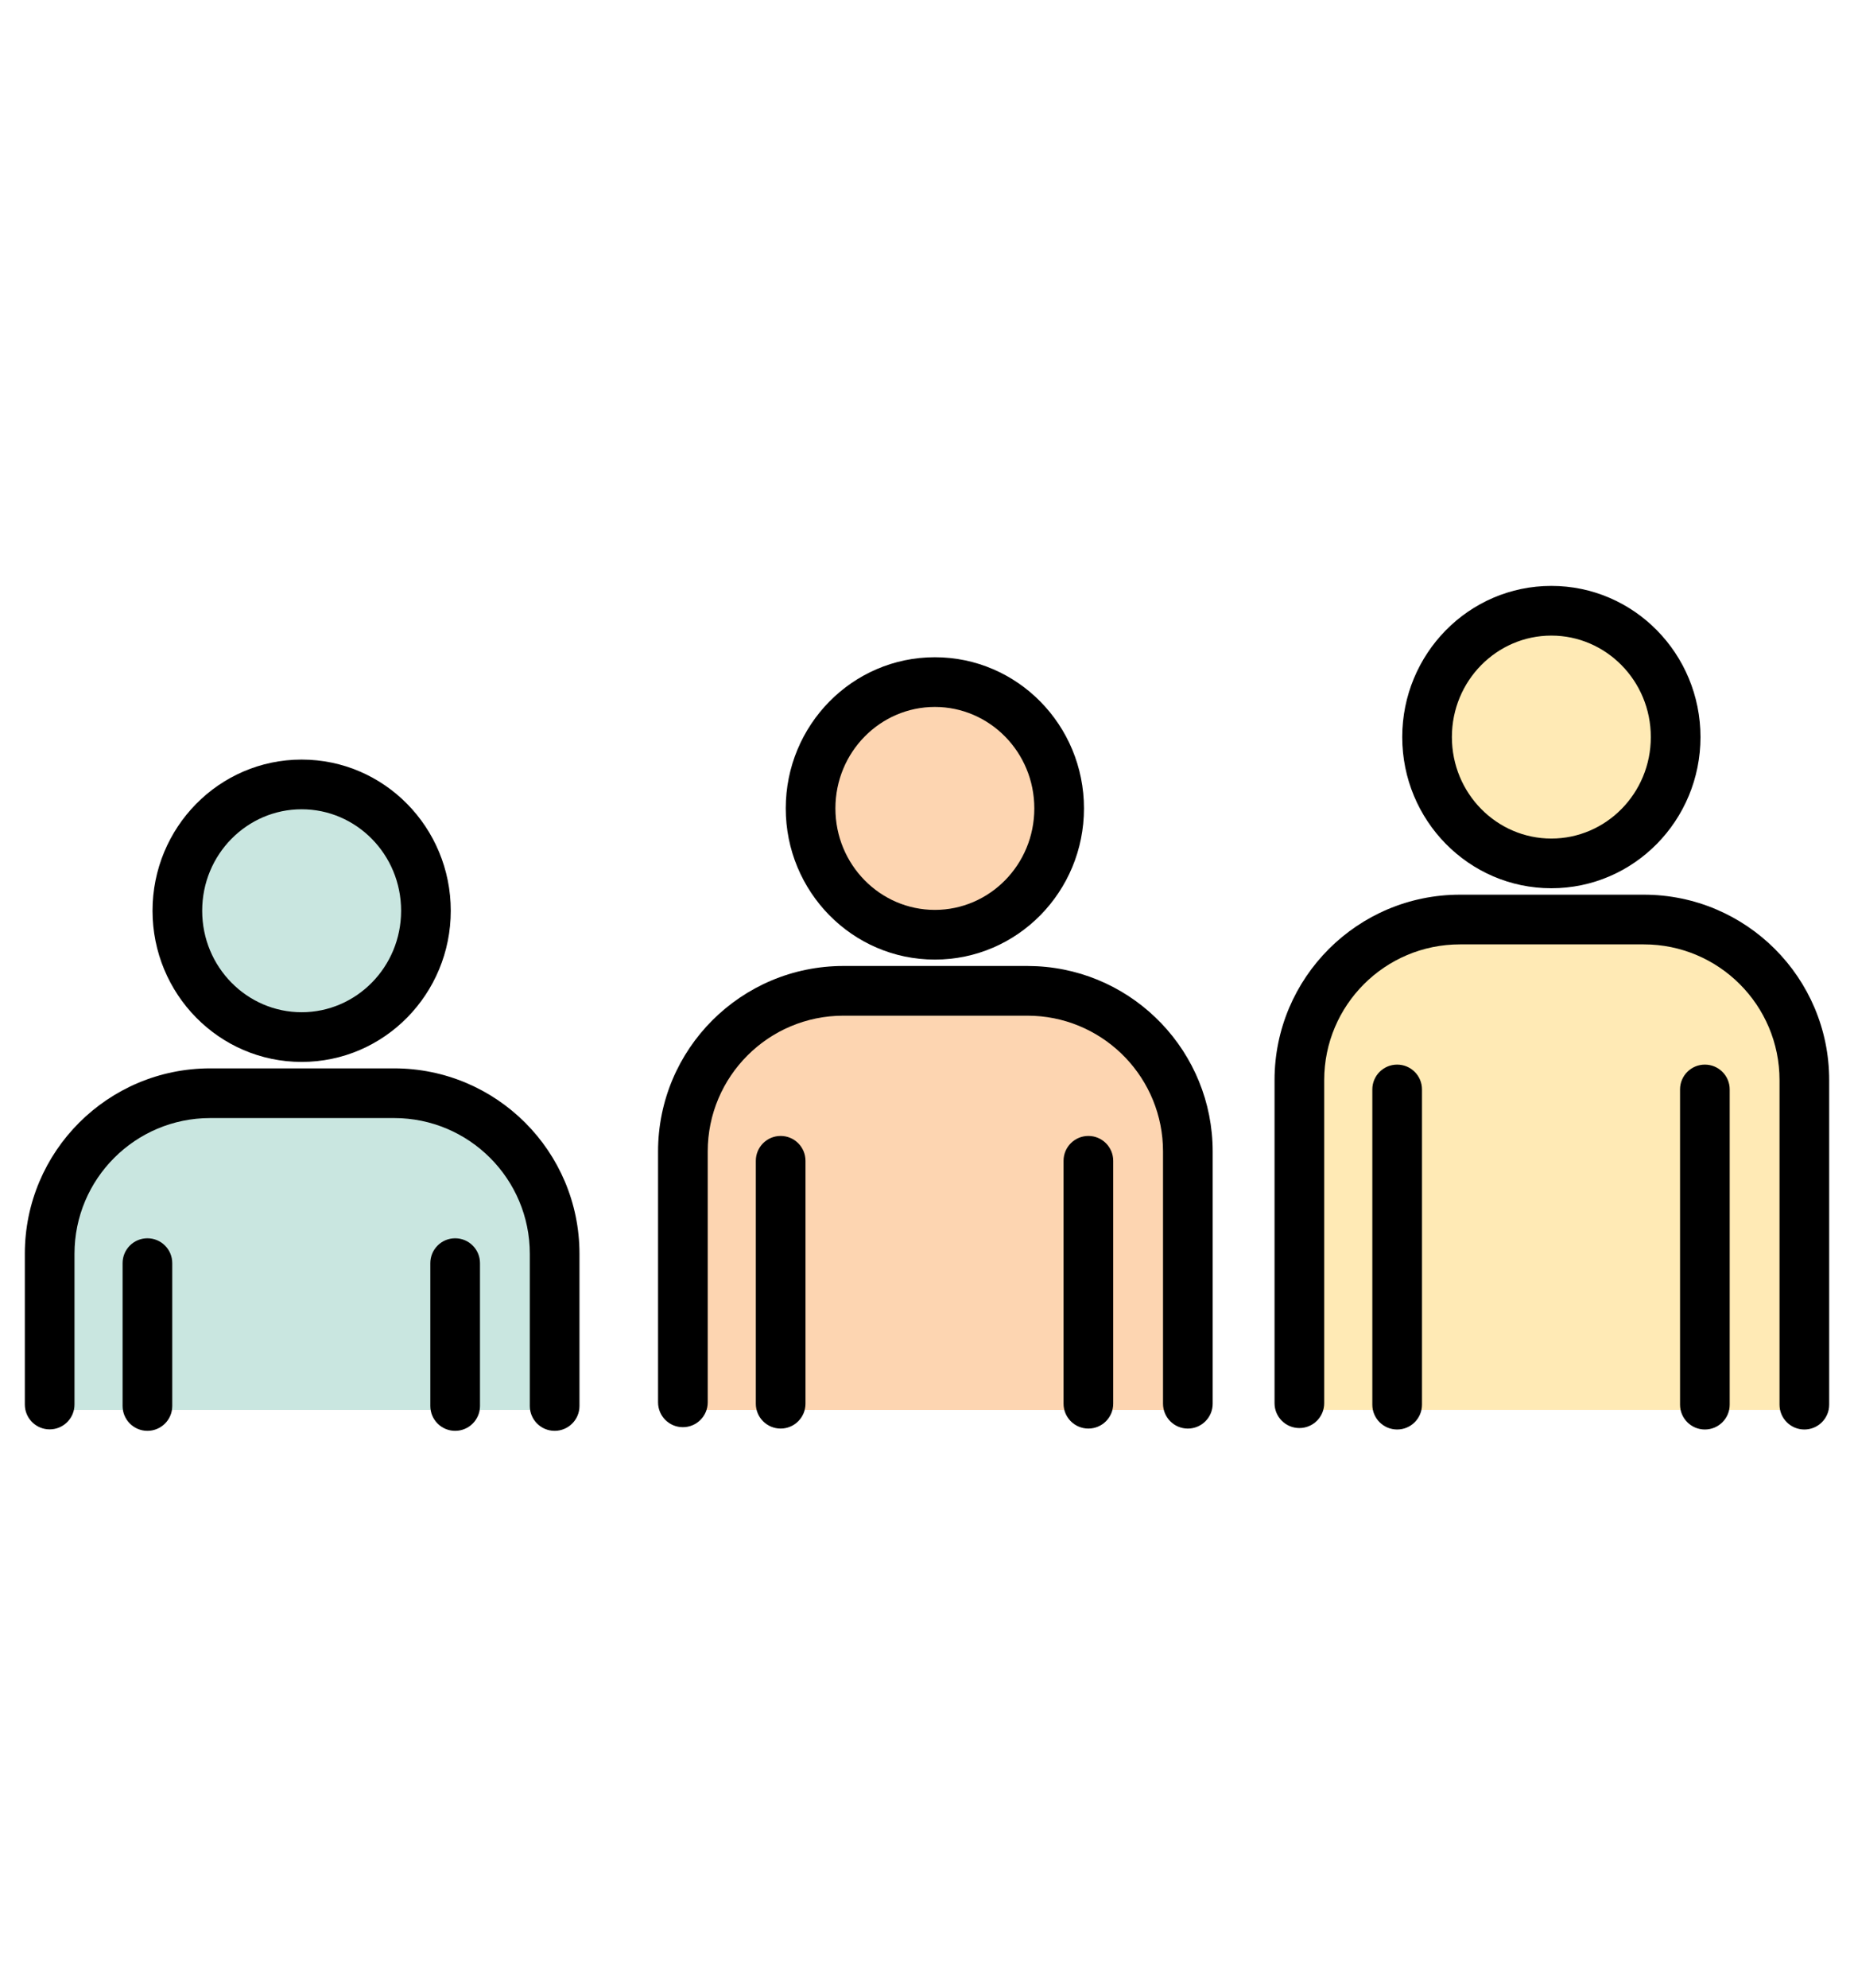
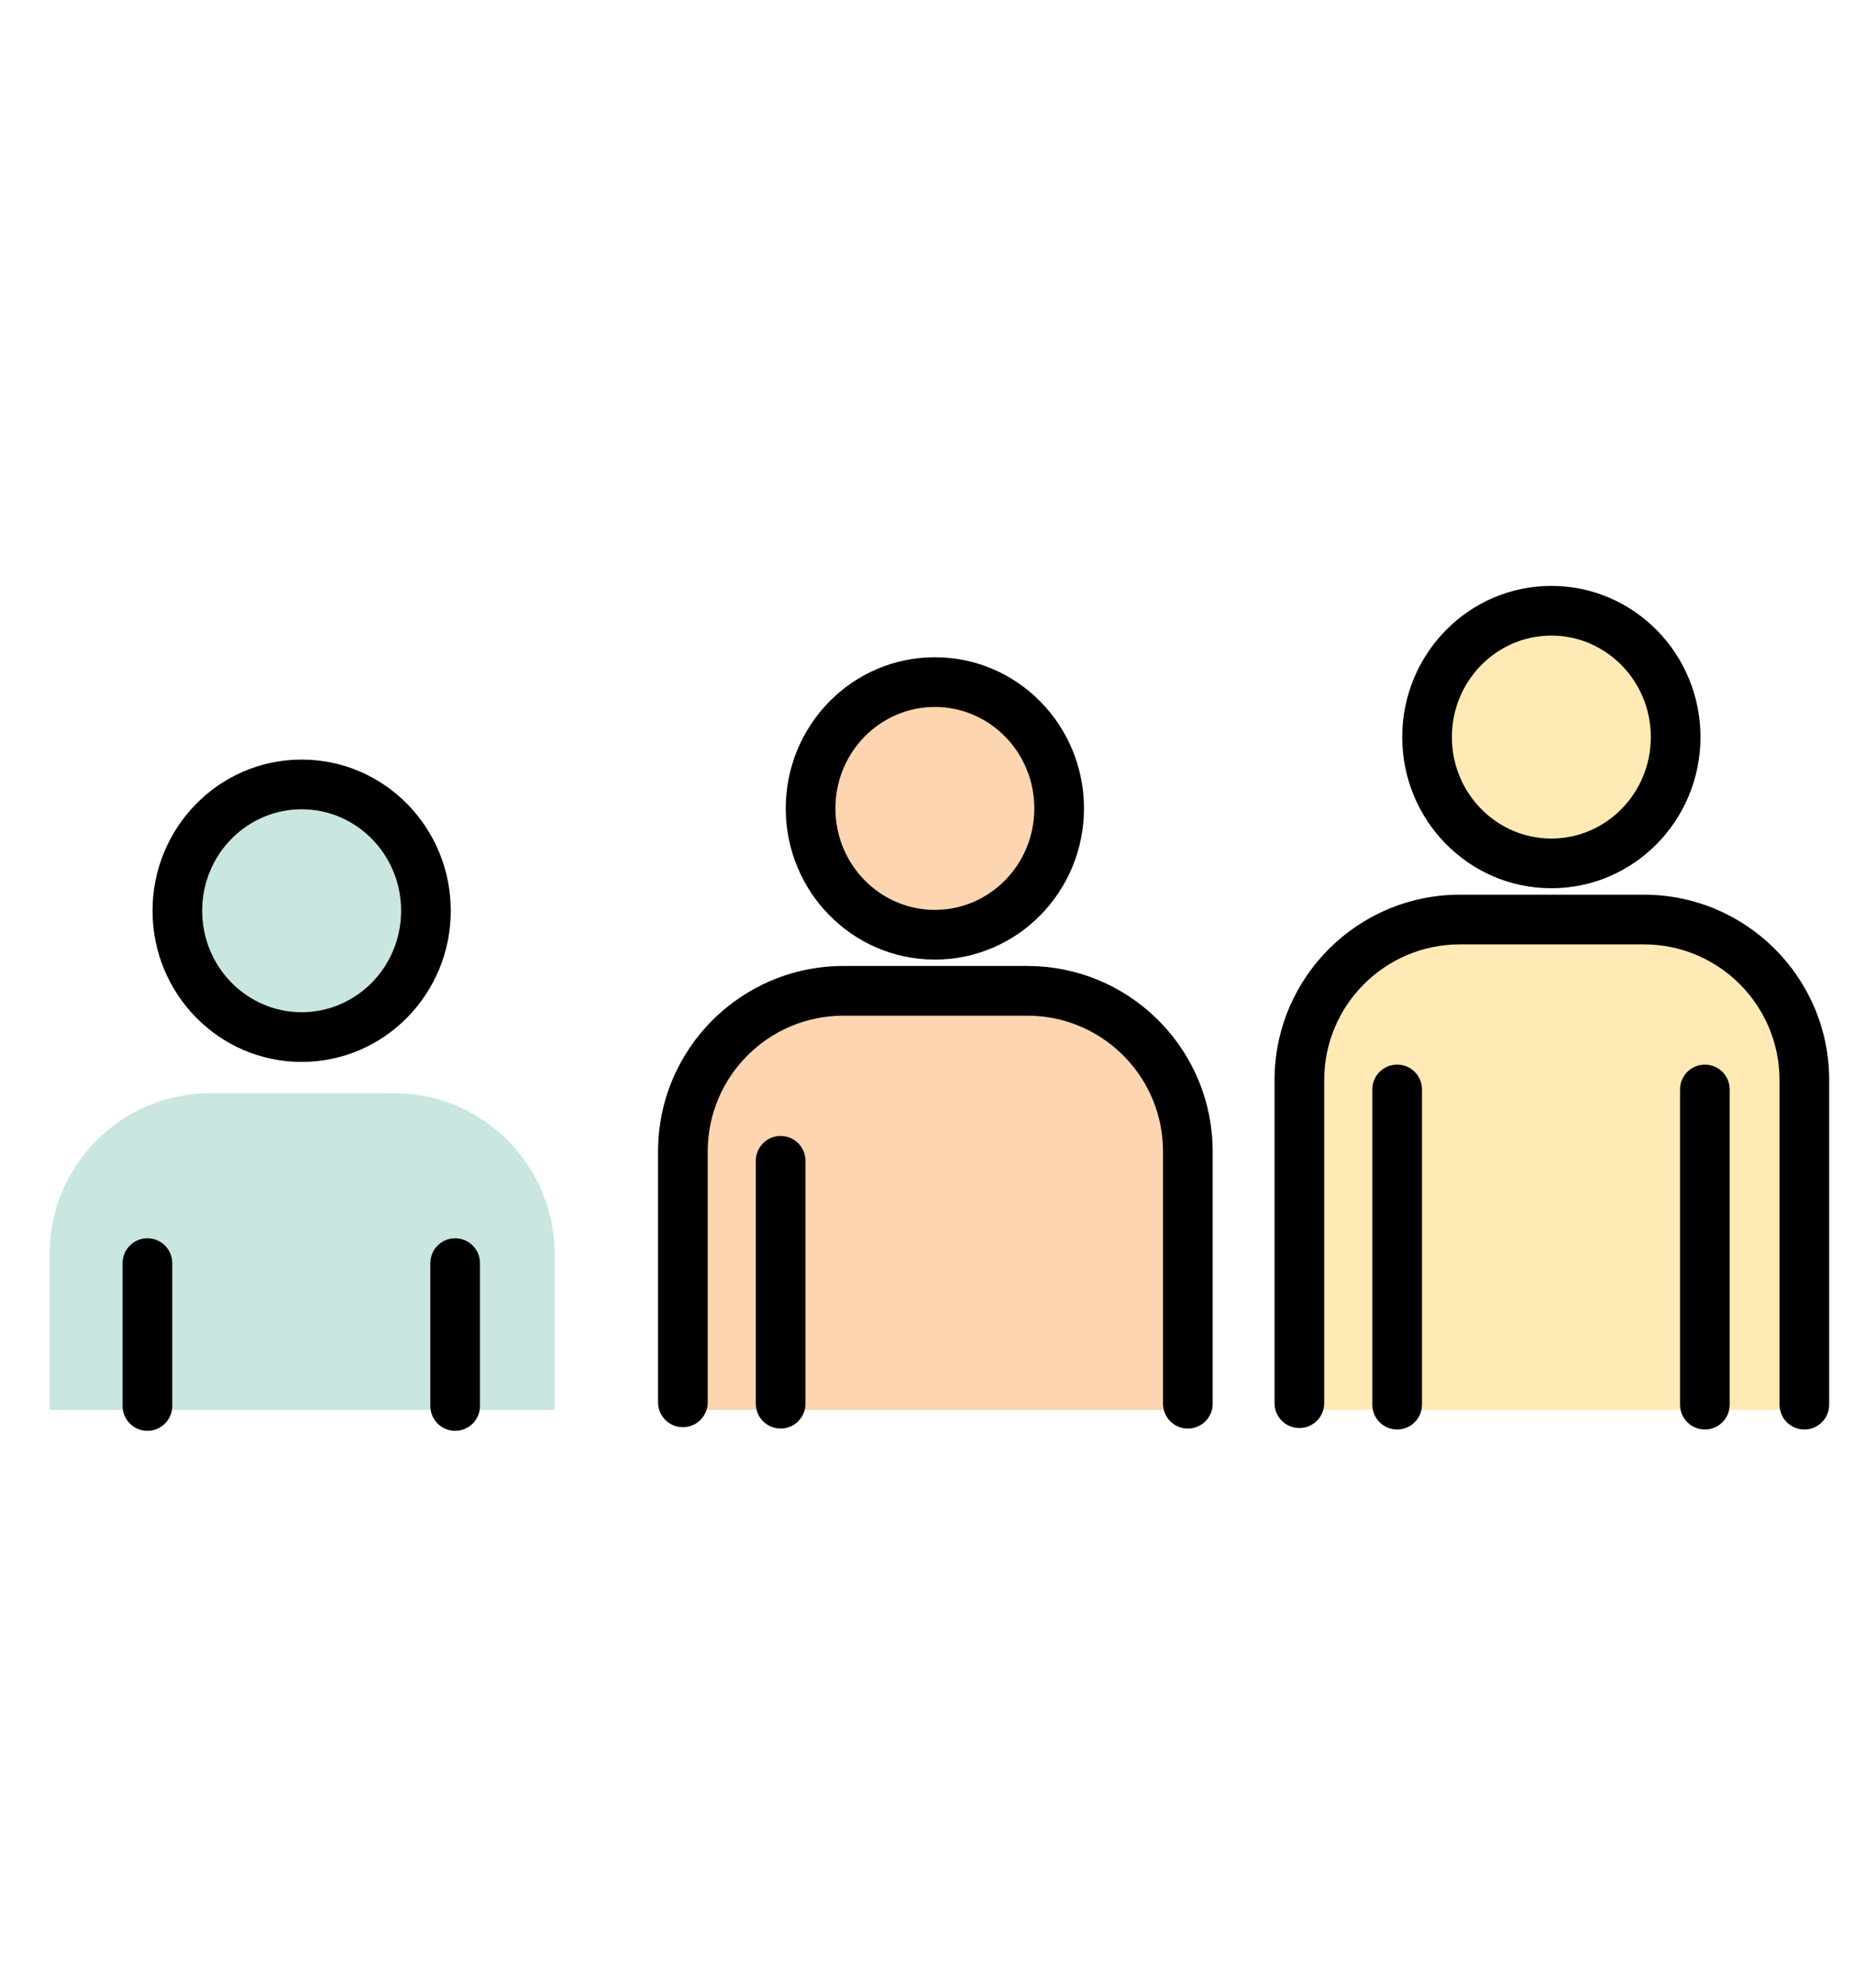
<svg xmlns="http://www.w3.org/2000/svg" width="112" height="120" viewBox="0 0 112 120" fill="none">
-   <rect width="112" height="120" fill="white" />
  <path d="M71.758 85.119H41.253V69.519C41.253 64.161 45.596 59.818 50.953 59.818H62.061C67.415 59.818 71.758 64.161 71.758 69.519V85.119Z" fill="#FDD5B1" />
  <path d="M56.475 56.432C60.622 56.432 63.983 53.017 63.983 48.806C63.983 44.594 60.622 41.179 56.475 41.179C52.328 41.179 48.967 44.594 48.967 48.806C48.967 53.017 52.328 56.432 56.475 56.432Z" fill="#FDD5B1" />
  <path d="M62.483 48.805C62.483 45.4 59.771 42.679 56.475 42.679C53.179 42.679 50.467 45.4 50.467 48.805C50.467 52.211 53.179 54.932 56.475 54.932C59.771 54.932 62.483 52.211 62.483 48.805ZM65.483 48.805C65.483 53.823 61.472 57.932 56.475 57.932C51.478 57.932 47.467 53.823 47.467 48.805C47.467 43.787 51.478 39.679 56.475 39.679C61.472 39.679 65.483 43.787 65.483 48.805Z" fill="black" />
-   <path d="M64.249 84.745V70.079C64.249 69.251 64.92 68.579 65.749 68.579C66.577 68.579 67.249 69.251 67.249 70.079V84.745C67.249 85.573 66.577 86.245 65.749 86.245C64.92 86.245 64.249 85.573 64.249 84.745Z" fill="black" />
  <path d="M45.659 84.745V70.079C45.659 69.251 46.331 68.579 47.159 68.579C47.988 68.579 48.659 69.251 48.659 70.079V84.745C48.659 85.573 47.988 86.245 47.159 86.245C46.331 86.245 45.659 85.573 45.659 84.745Z" fill="black" />
  <path d="M70.258 84.746V69.518C70.258 65.13 66.812 61.548 62.483 61.329L62.061 61.318H50.954C46.425 61.318 42.753 64.989 42.753 69.518V84.662C42.753 85.49 42.081 86.162 41.253 86.162C40.424 86.162 39.753 85.49 39.753 84.662V69.518C39.753 63.332 44.768 58.318 50.954 58.318H62.061L62.638 58.333C68.552 58.633 73.258 63.526 73.258 69.518V84.746C73.258 85.574 72.587 86.245 71.758 86.246C70.93 86.246 70.259 85.574 70.258 84.746Z" fill="black" />
  <path d="M33.505 85.119H3V75.696C3 70.339 7.343 65.999 12.701 65.999H23.808C29.162 65.999 33.505 70.339 33.505 75.696V85.119Z" fill="#C9E6E0" />
  <path d="M18.222 62.61C22.369 62.61 25.73 59.196 25.73 54.984C25.73 50.772 22.369 47.357 18.222 47.357C14.076 47.357 10.714 50.772 10.714 54.984C10.714 59.196 14.076 62.61 18.222 62.61Z" fill="#C9E6E0" />
  <path d="M24.231 54.983C24.23 51.578 21.518 48.857 18.222 48.857C14.926 48.858 12.214 51.578 12.214 54.983C12.214 58.389 14.926 61.11 18.222 61.11C21.518 61.11 24.231 58.389 24.231 54.983ZM27.231 54.983C27.231 60.002 23.219 64.11 18.222 64.11C13.225 64.11 9.214 60.001 9.214 54.983C9.214 49.965 13.225 45.858 18.222 45.857C23.219 45.857 27.23 49.965 27.231 54.983Z" fill="black" />
  <path d="M25.996 84.882V76.257C25.996 75.429 26.668 74.757 27.496 74.757C28.325 74.757 28.996 75.429 28.996 76.257V84.882C28.996 85.711 28.325 86.382 27.496 86.382C26.668 86.382 25.996 85.711 25.996 84.882Z" fill="black" />
  <path d="M7.406 84.882V76.257C7.406 75.429 8.078 74.757 8.906 74.757C9.735 74.757 10.406 75.429 10.406 76.257V84.882C10.406 85.711 9.735 86.382 8.906 86.382C8.078 86.382 7.406 85.711 7.406 84.882Z" fill="black" />
-   <path d="M32.006 84.882V75.697C32.006 71.168 28.334 67.5 23.809 67.499H12.701C8.171 67.499 4.5 71.168 4.5 75.697V84.794L4.492 84.948C4.415 85.704 3.777 86.294 3 86.294C2.223 86.294 1.585 85.704 1.508 84.948L1.5 84.794V75.697C1.5 69.51 6.516 64.499 12.701 64.499H23.809C29.99 64.5 35.006 69.51 35.006 75.697V84.882C35.006 85.711 34.334 86.382 33.506 86.382C32.677 86.382 32.006 85.711 32.006 84.882Z" fill="black" />
  <path d="M109 85.118H78.495V65.211C78.495 59.853 82.838 55.514 88.196 55.514H99.303C104.657 55.514 109 59.853 109 65.211V85.118Z" fill="#FFEAB5" />
  <path d="M93.717 52.125C97.864 52.125 101.225 48.71 101.225 44.498C101.225 40.286 97.864 36.872 93.717 36.872C89.57 36.872 86.209 40.286 86.209 44.498C86.209 48.71 89.57 52.125 93.717 52.125Z" fill="#FFEAB5" />
  <path d="M99.726 44.498C99.725 41.093 97.013 38.372 93.717 38.372C90.421 38.372 87.709 41.093 87.709 44.498C87.709 47.904 90.421 50.625 93.717 50.625C97.013 50.625 99.726 47.904 99.726 44.498ZM102.726 44.498C102.726 49.516 98.714 53.625 93.717 53.625C88.72 53.625 84.709 49.516 84.709 44.498C84.709 39.48 88.72 35.372 93.717 35.372C98.714 35.372 102.725 39.48 102.726 44.498Z" fill="black" />
  <path d="M101.491 84.802V65.772C101.491 64.943 102.163 64.272 102.991 64.272C103.819 64.272 104.491 64.943 104.491 65.772V84.802C104.491 85.63 103.819 86.302 102.991 86.302C102.163 86.302 101.491 85.63 101.491 84.802Z" fill="black" />
  <path d="M82.902 84.802V65.772C82.902 64.943 83.573 64.272 84.402 64.272C85.23 64.272 85.902 64.943 85.902 65.772V84.802C85.902 85.63 85.23 86.302 84.402 86.302C83.573 86.302 82.902 85.63 82.902 84.802Z" fill="black" />
  <path d="M107.501 84.802V65.211C107.501 60.683 103.829 57.014 99.303 57.014H88.196C83.666 57.014 79.995 60.683 79.995 65.211V84.714C79.995 85.543 79.323 86.214 78.495 86.214C77.666 86.214 76.995 85.543 76.995 84.714V65.211C76.995 59.025 82.011 54.014 88.196 54.014H99.303C105.485 54.014 110.501 59.025 110.501 65.211V84.802C110.501 85.63 109.829 86.302 109.001 86.302C108.172 86.302 107.501 85.63 107.501 84.802Z" fill="black" />
</svg>